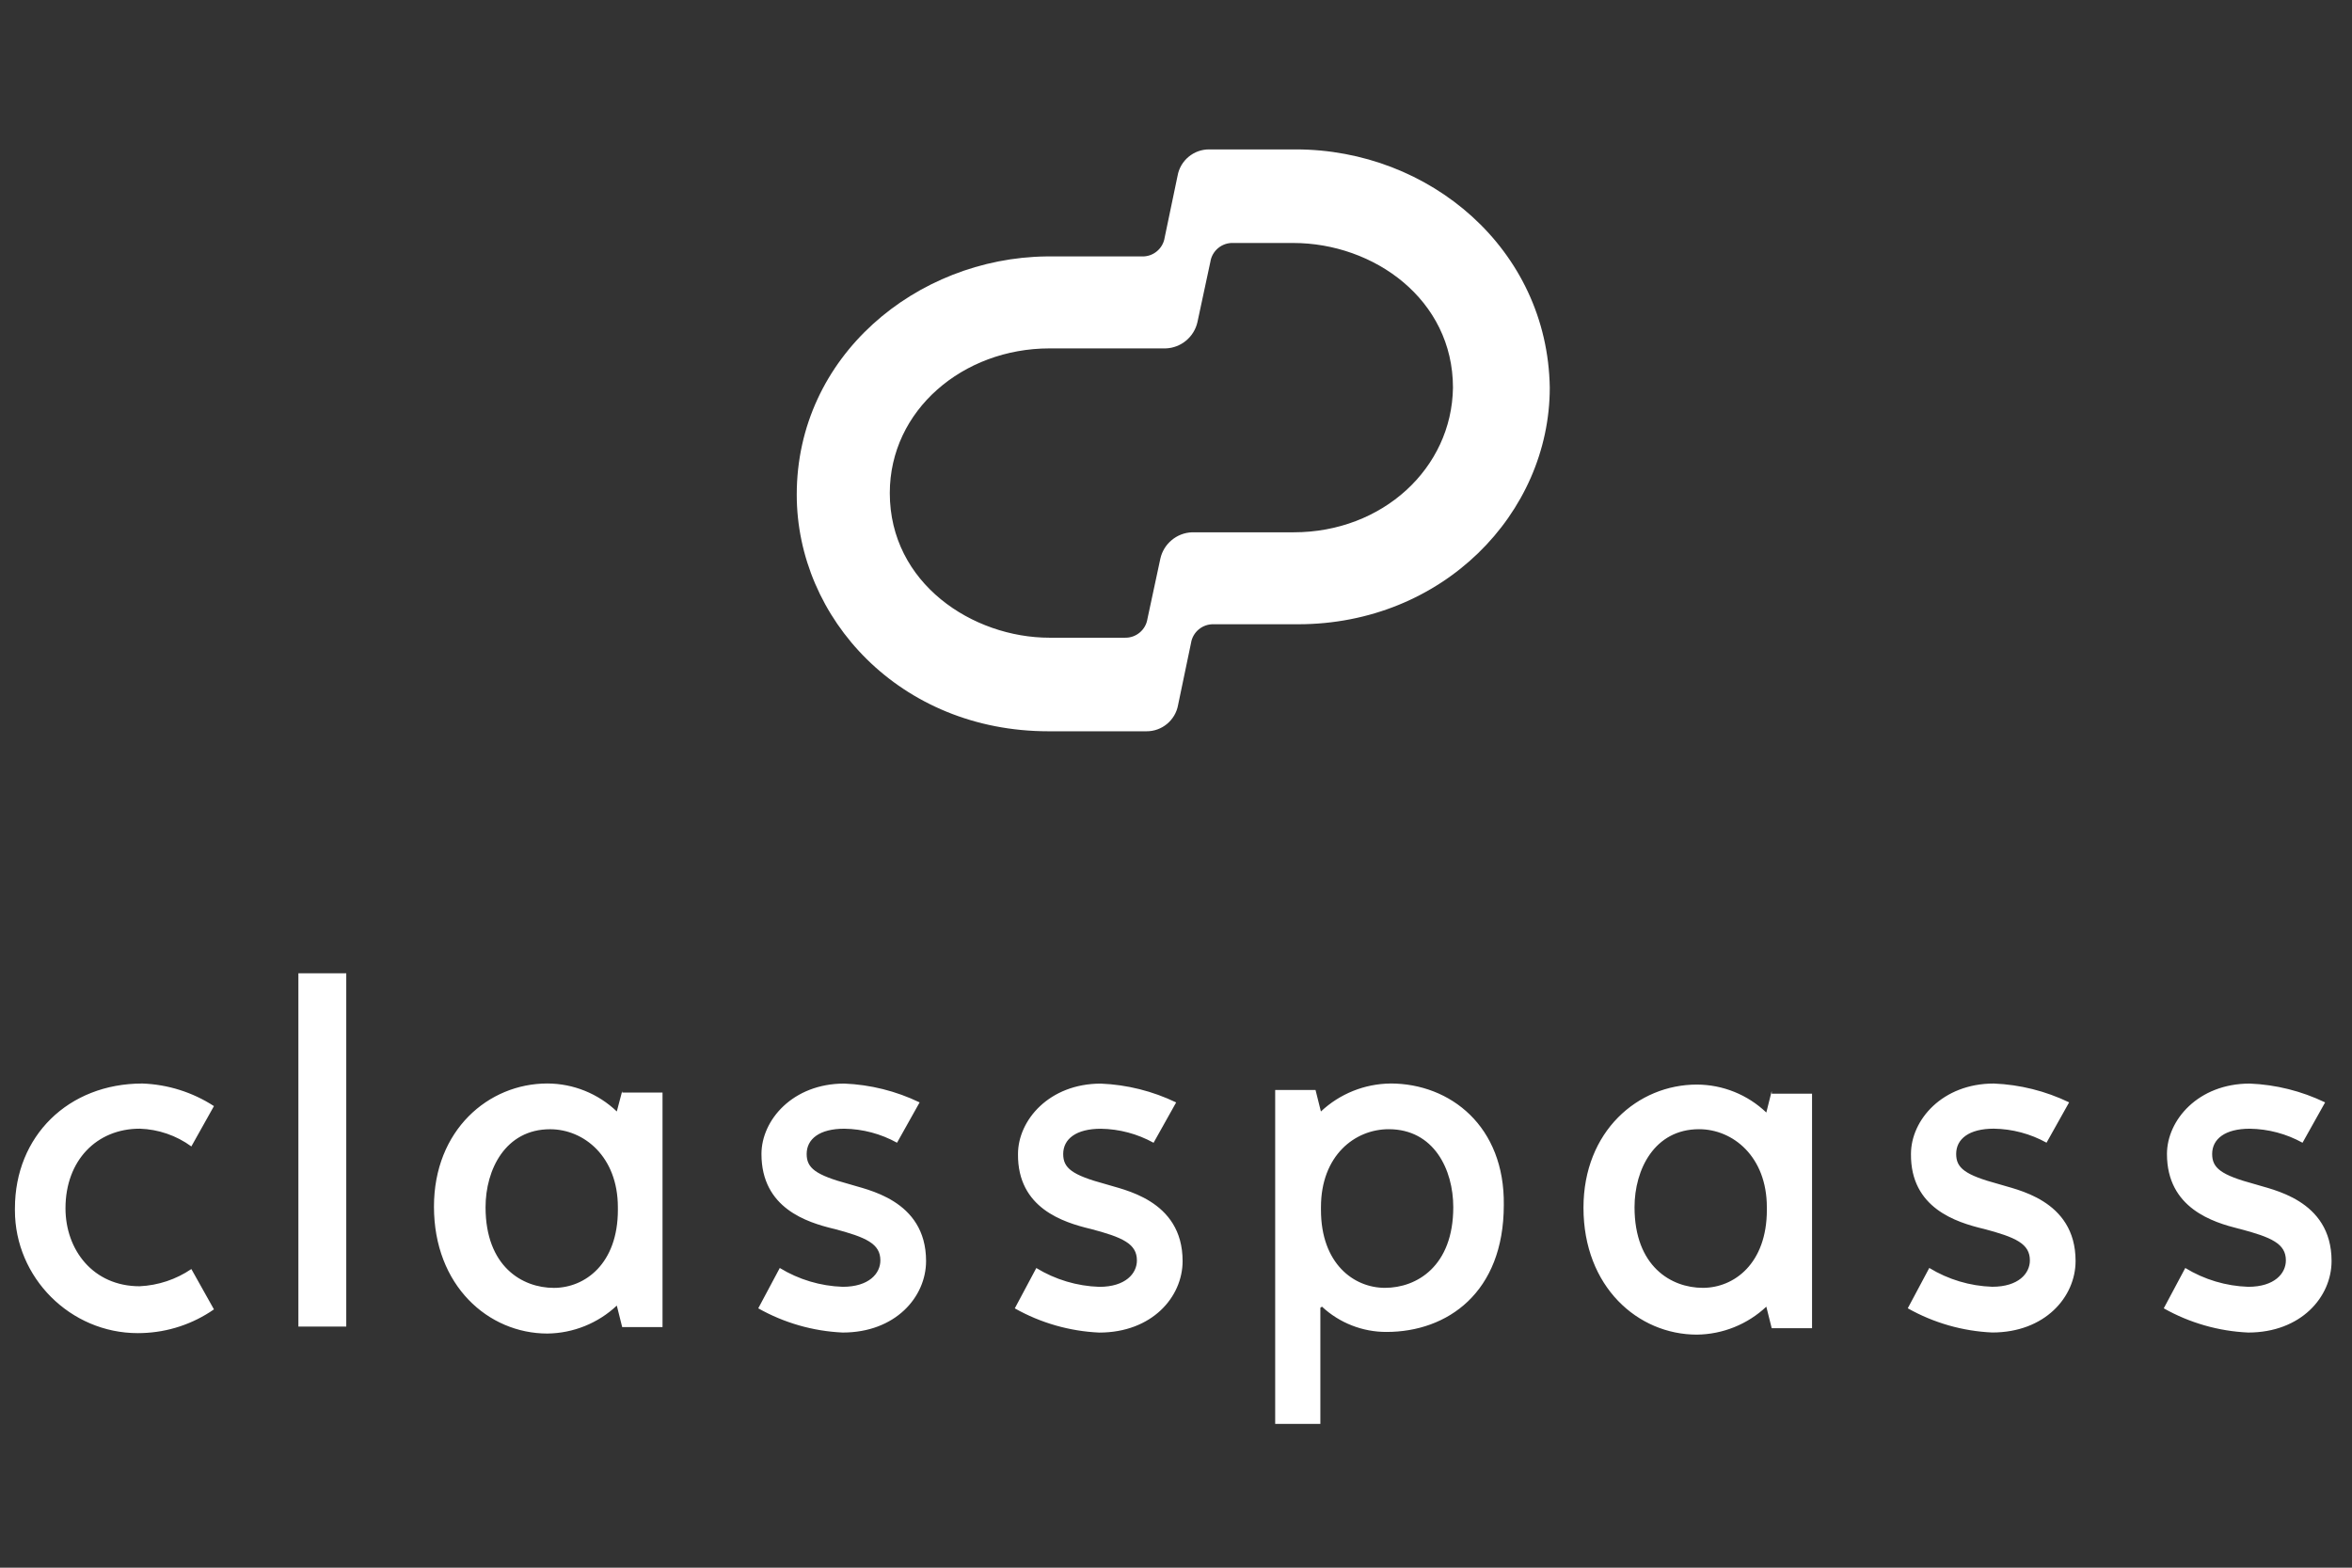
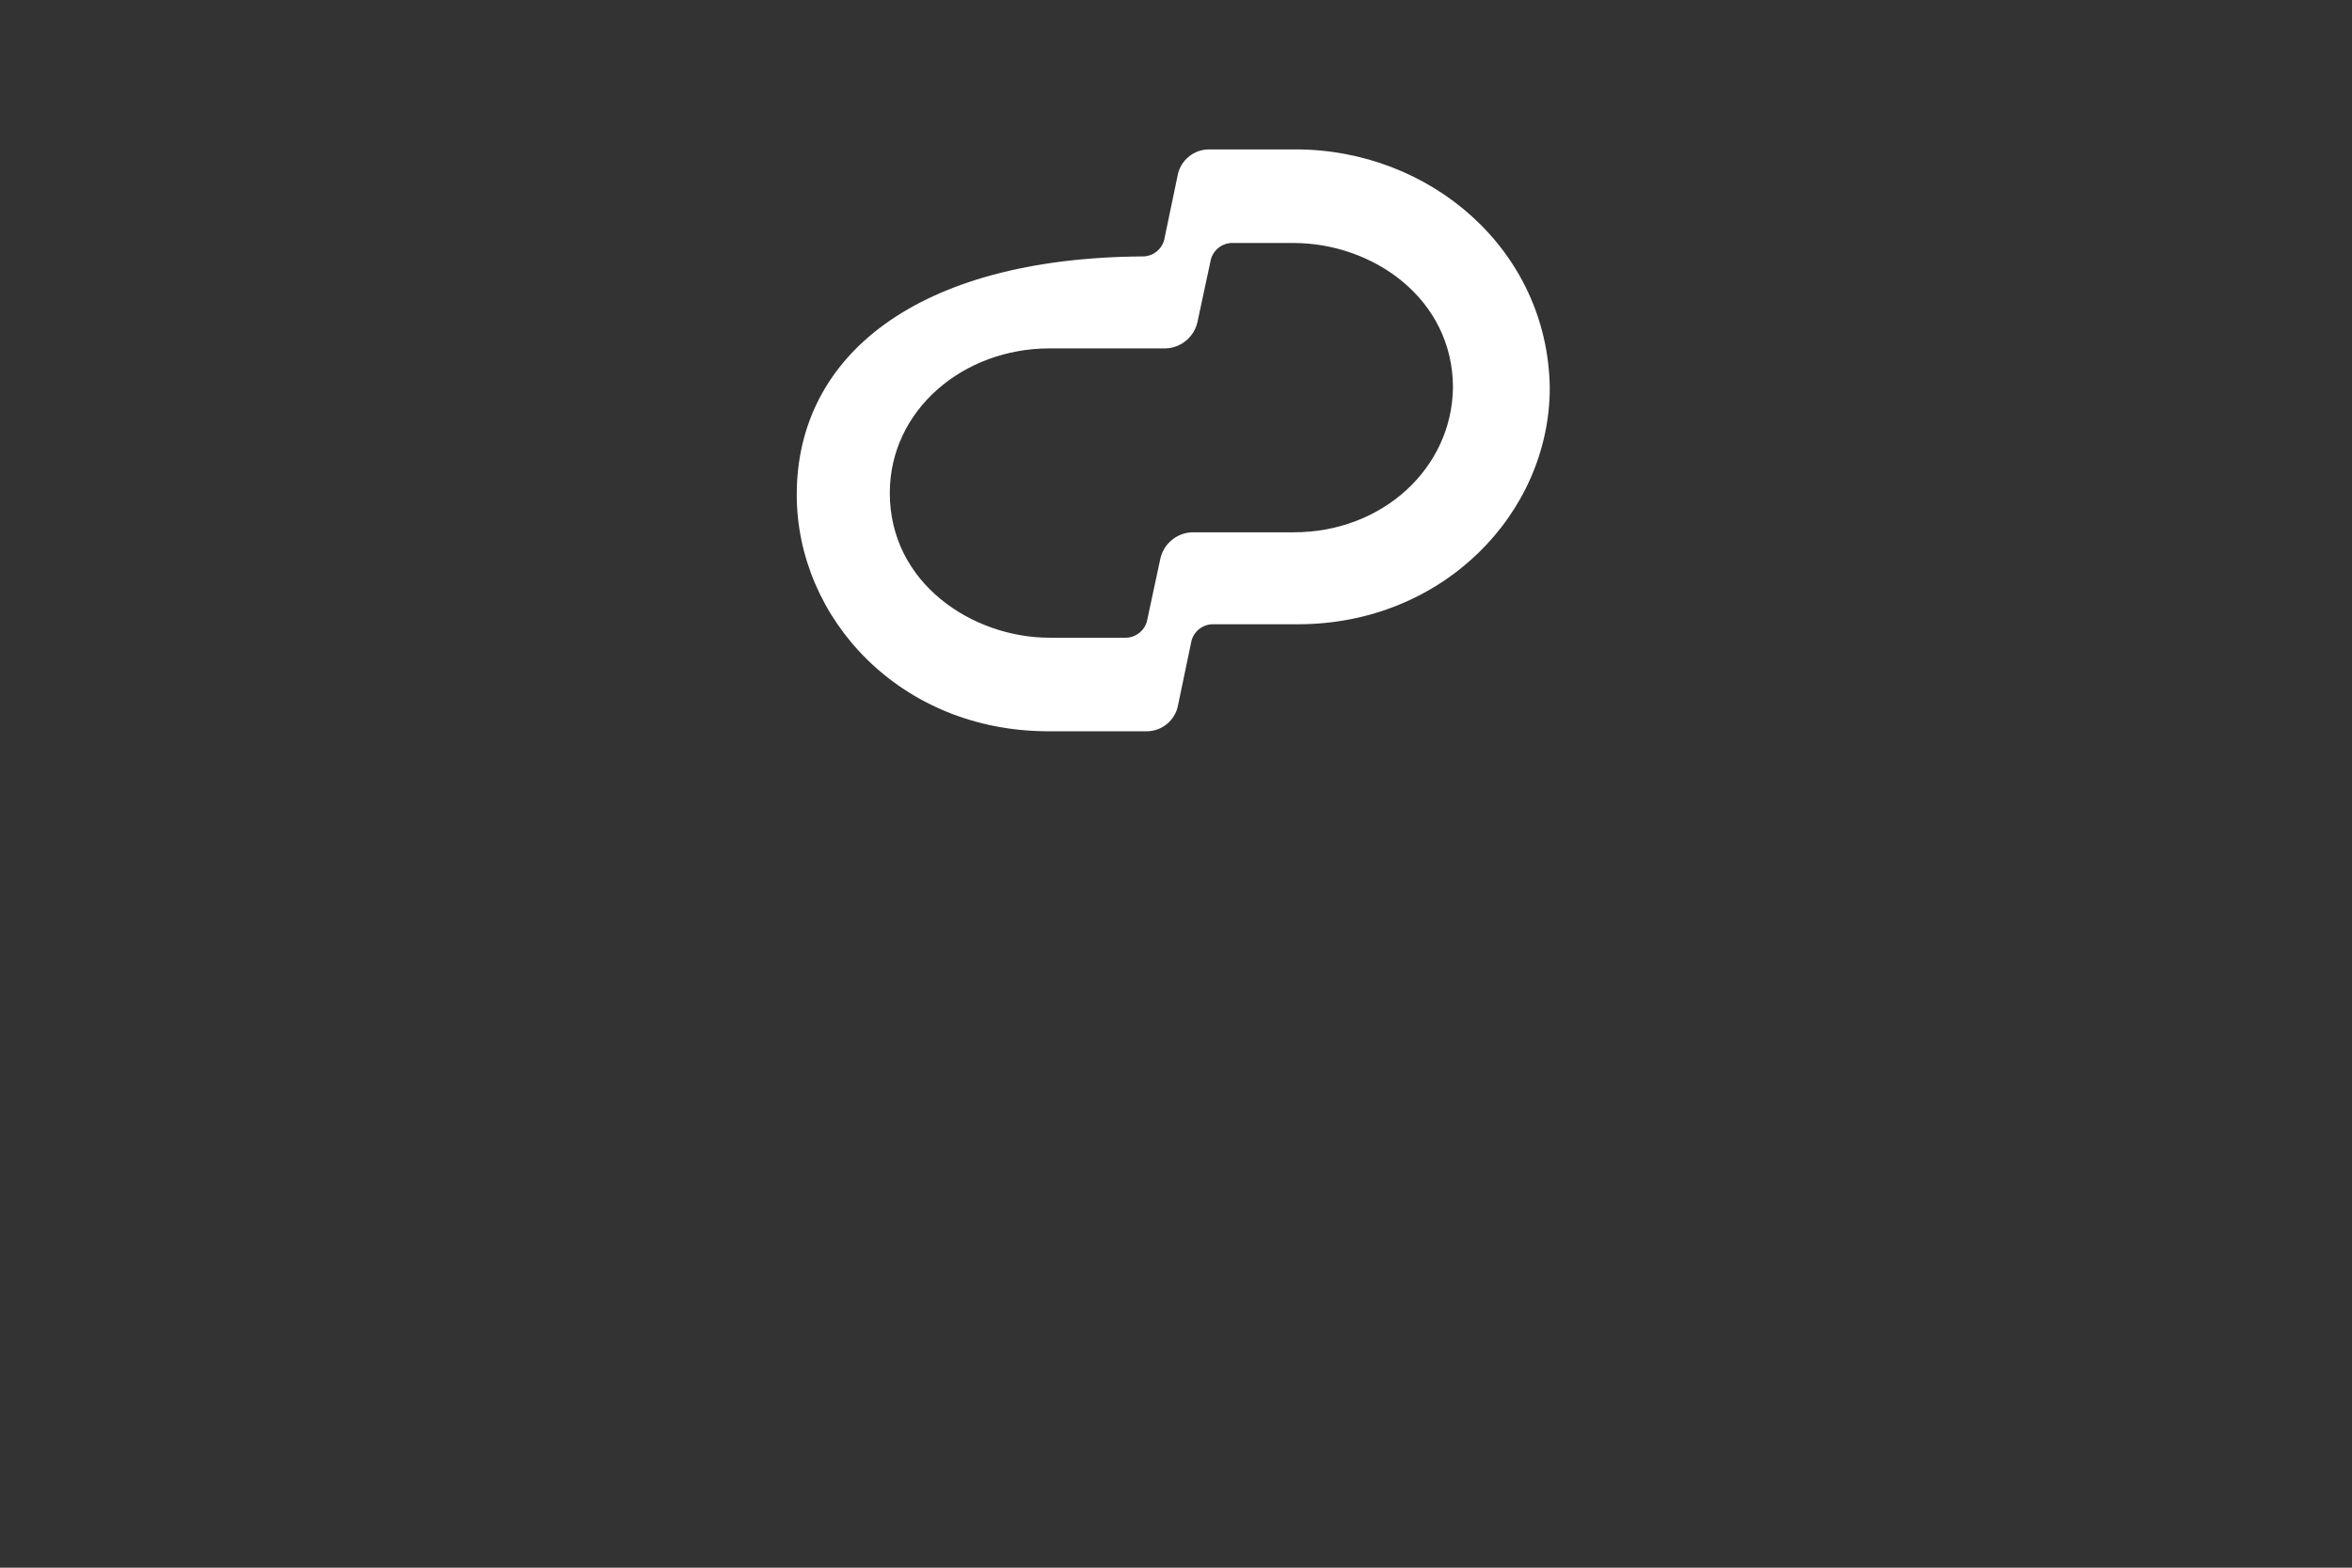
<svg xmlns="http://www.w3.org/2000/svg" width="100%" height="100%" viewBox="0 0 150 100" version="1.1" xml:space="preserve" style="fill-rule:evenodd;clip-rule:evenodd;stroke-linejoin:round;stroke-miterlimit:1.414;">
  <rect x="0" y="0" width="150" height="100" fill="#333333" stroke="none" />
  <g id="classpass-logo-vector" transform="matrix(0.813,0,0,0.813,-30.023,-56.404)">
    <g id="Path_4" transform="matrix(1,0,0,1,0,-88.559)">
-       <path d="M47.889,258.857C44.218,258.857 42.066,255.988 42.066,252.739C42.066,248.984 44.513,246.494 47.889,246.494C49.348,246.54 50.761,247.025 51.94,247.886L53.712,244.721C52.036,243.634 50.096,243.022 48.1,242.95C42.277,242.95 38.1,247.085 38.1,252.739C38.099,252.791 38.099,252.844 38.099,252.896C38.099,258.184 42.45,262.535 47.738,262.535C47.859,262.535 47.979,262.533 48.1,262.528C50.111,262.464 52.06,261.819 53.712,260.671L51.94,257.506C50.74,258.321 49.338,258.788 47.889,258.856M60.336,234.3L64.091,234.3L64.091,262.022L60.336,262.022L60.336,234.3ZM85.736,243.541L85.314,245.141C83.848,243.739 81.899,242.954 79.871,242.947C75.23,242.947 70.971,246.618 70.971,252.609C70.971,258.809 75.233,262.567 79.871,262.567C81.895,262.543 83.839,261.76 85.314,260.373L85.736,262.061L88.9,262.061L88.9,243.661L85.737,243.661L85.736,243.541ZM85.398,252.866C85.398,257.085 82.824,258.984 80.377,258.984C77.888,258.984 75.018,257.296 75.018,252.655C75.018,249.701 76.579,246.537 80.081,246.537C82.739,246.537 85.397,248.689 85.397,252.655L85.398,252.866ZM102.318,254.343C104.892,255.018 105.989,255.524 105.989,256.832C105.989,257.845 105.103,258.9 103.035,258.9C101.29,258.842 99.588,258.333 98.098,257.423L96.41,260.588C98.438,261.732 100.708,262.383 103.034,262.488C107.169,262.488 109.574,259.703 109.574,256.876C109.574,252.024 104.806,251.264 103.54,250.842C100.882,250.125 100.207,249.576 100.207,248.479C100.207,247.298 101.22,246.496 103.161,246.496C104.609,246.517 106.029,246.895 107.296,247.596L109.068,244.431C107.22,243.541 105.21,243.038 103.161,242.954C99.11,242.954 96.661,245.823 96.661,248.481C96.661,252.743 100.247,253.84 102.315,254.346M122.442,254.346C125.016,255.021 126.113,255.527 126.113,256.835C126.113,257.848 125.227,258.903 123.159,258.903C121.414,258.845 119.712,258.336 118.222,257.426L116.534,260.591C118.562,261.735 120.832,262.386 123.158,262.491C127.293,262.491 129.698,259.706 129.698,256.879C129.698,252.027 124.93,251.267 123.664,250.845C121.006,250.128 120.331,249.579 120.331,248.482C120.331,247.301 121.344,246.499 123.285,246.499C124.733,246.52 126.153,246.898 127.42,247.599L129.192,244.434C127.344,243.544 125.334,243.041 123.285,242.957C119.234,242.957 116.785,245.826 116.785,248.484C116.743,252.746 120.371,253.843 122.439,254.349M145.99,242.95C143.966,242.974 142.022,243.757 140.547,245.144L140.125,243.456L136.96,243.456L136.96,269.656L140.504,269.656L140.504,260.542L140.631,260.458C142.005,261.738 143.816,262.447 145.694,262.441C150.462,262.441 154.894,259.361 154.894,252.483C154.978,246.323 150.717,242.947 145.994,242.947M145.572,258.981C143.125,258.981 140.551,257.081 140.551,252.863L140.551,252.652C140.551,248.601 143.209,246.534 145.867,246.534C149.411,246.534 150.93,249.699 150.93,252.652C150.93,257.293 148.061,258.981 145.571,258.981M175.909,243.538L175.487,245.226C174.021,243.824 172.072,243.039 170.044,243.032C165.403,243.032 161.144,246.703 161.144,252.694C161.144,258.894 165.406,262.652 170.044,262.652C172.068,262.628 174.012,261.845 175.487,260.458L175.909,262.146L179.074,262.146L179.074,243.746L175.909,243.746L175.909,243.538ZM175.529,252.863C175.529,257.082 172.955,258.981 170.508,258.981C168.019,258.981 165.149,257.293 165.149,252.652C165.149,249.698 166.71,246.534 170.212,246.534C172.87,246.534 175.528,248.686 175.528,252.652L175.529,252.863ZM192.491,254.34C195.065,255.015 196.162,255.521 196.162,256.829C196.162,257.842 195.276,258.897 193.208,258.897C191.463,258.839 189.761,258.33 188.271,257.42L186.583,260.585C188.611,261.729 190.881,262.38 193.207,262.485C197.342,262.485 199.747,259.7 199.747,256.873C199.747,252.021 194.979,251.261 193.713,250.839C191.055,250.122 190.38,249.573 190.38,248.476C190.38,247.295 191.393,246.493 193.334,246.493C194.782,246.514 196.202,246.892 197.469,247.593L199.241,244.428C197.393,243.538 195.383,243.035 193.334,242.951C189.283,242.951 186.834,245.82 186.834,248.478C186.792,252.74 190.42,253.837 192.488,254.343M212.572,254.343C215.146,255.018 216.243,255.524 216.243,256.832C216.243,257.845 215.357,258.9 213.289,258.9C211.544,258.842 209.842,258.333 208.352,257.423L206.664,260.588C208.692,261.732 210.962,262.383 213.288,262.488C217.423,262.488 219.828,259.703 219.828,256.876C219.828,252.024 215.06,251.264 213.794,250.842C211.136,250.125 210.461,249.576 210.461,248.479C210.461,247.298 211.474,246.496 213.415,246.496C214.863,246.517 216.283,246.895 217.55,247.596L219.322,244.431C217.474,243.541 215.464,243.038 213.415,242.954C209.364,242.954 206.915,245.823 206.915,248.481C206.915,252.743 210.544,253.84 212.569,254.346" style="fill:white;fill-rule:nonzero;" />
-     </g>
+       </g>
    <g id="Path_5" transform="matrix(1,0,0,1,230.429,-139.3)">
-       <path d="M-91.844,220.4L-98.637,220.4C-99.856,220.387 -100.915,221.267 -101.126,222.468L-102.139,227.32C-102.27,228.185 -103.036,228.824 -103.911,228.797L-111.422,228.797C-121.591,228.923 -131,236.6 -131,247.489C-131,257.189 -122.9,266.054 -111.253,266.054L-103.574,266.054C-102.355,266.067 -101.296,265.187 -101.085,263.986L-100.072,259.134C-99.941,258.269 -99.175,257.63 -98.3,257.657L-91.676,257.657C-80.326,257.657 -71.929,248.965 -71.929,239.092C-72.1,228.206 -81.38,220.4 -91.844,220.4ZM-92.013,250.442L-99.988,250.442C-101.188,250.483 -102.216,251.338 -102.477,252.51L-103.49,257.236C-103.621,258.101 -104.387,258.74 -105.262,258.713L-111.169,258.713C-117.203,258.713 -123.701,254.451 -123.701,247.363C-123.701,240.863 -117.963,236.013 -111.169,236.013L-102.055,236.013C-100.855,235.972 -99.827,235.117 -99.566,233.945L-98.553,229.219C-98.422,228.354 -97.656,227.715 -96.781,227.742L-92.055,227.742C-85.726,227.742 -79.523,232.172 -79.523,239.092C-79.608,245.421 -85.051,250.442 -92.013,250.442Z" style="fill:white;fill-rule:nonzero;" />
+       <path d="M-91.844,220.4L-98.637,220.4C-99.856,220.387 -100.915,221.267 -101.126,222.468L-102.139,227.32C-102.27,228.185 -103.036,228.824 -103.911,228.797C-121.591,228.923 -131,236.6 -131,247.489C-131,257.189 -122.9,266.054 -111.253,266.054L-103.574,266.054C-102.355,266.067 -101.296,265.187 -101.085,263.986L-100.072,259.134C-99.941,258.269 -99.175,257.63 -98.3,257.657L-91.676,257.657C-80.326,257.657 -71.929,248.965 -71.929,239.092C-72.1,228.206 -81.38,220.4 -91.844,220.4ZM-92.013,250.442L-99.988,250.442C-101.188,250.483 -102.216,251.338 -102.477,252.51L-103.49,257.236C-103.621,258.101 -104.387,258.74 -105.262,258.713L-111.169,258.713C-117.203,258.713 -123.701,254.451 -123.701,247.363C-123.701,240.863 -117.963,236.013 -111.169,236.013L-102.055,236.013C-100.855,235.972 -99.827,235.117 -99.566,233.945L-98.553,229.219C-98.422,228.354 -97.656,227.715 -96.781,227.742L-92.055,227.742C-85.726,227.742 -79.523,232.172 -79.523,239.092C-79.608,245.421 -85.051,250.442 -92.013,250.442Z" style="fill:white;fill-rule:nonzero;" />
    </g>
  </g>
</svg>